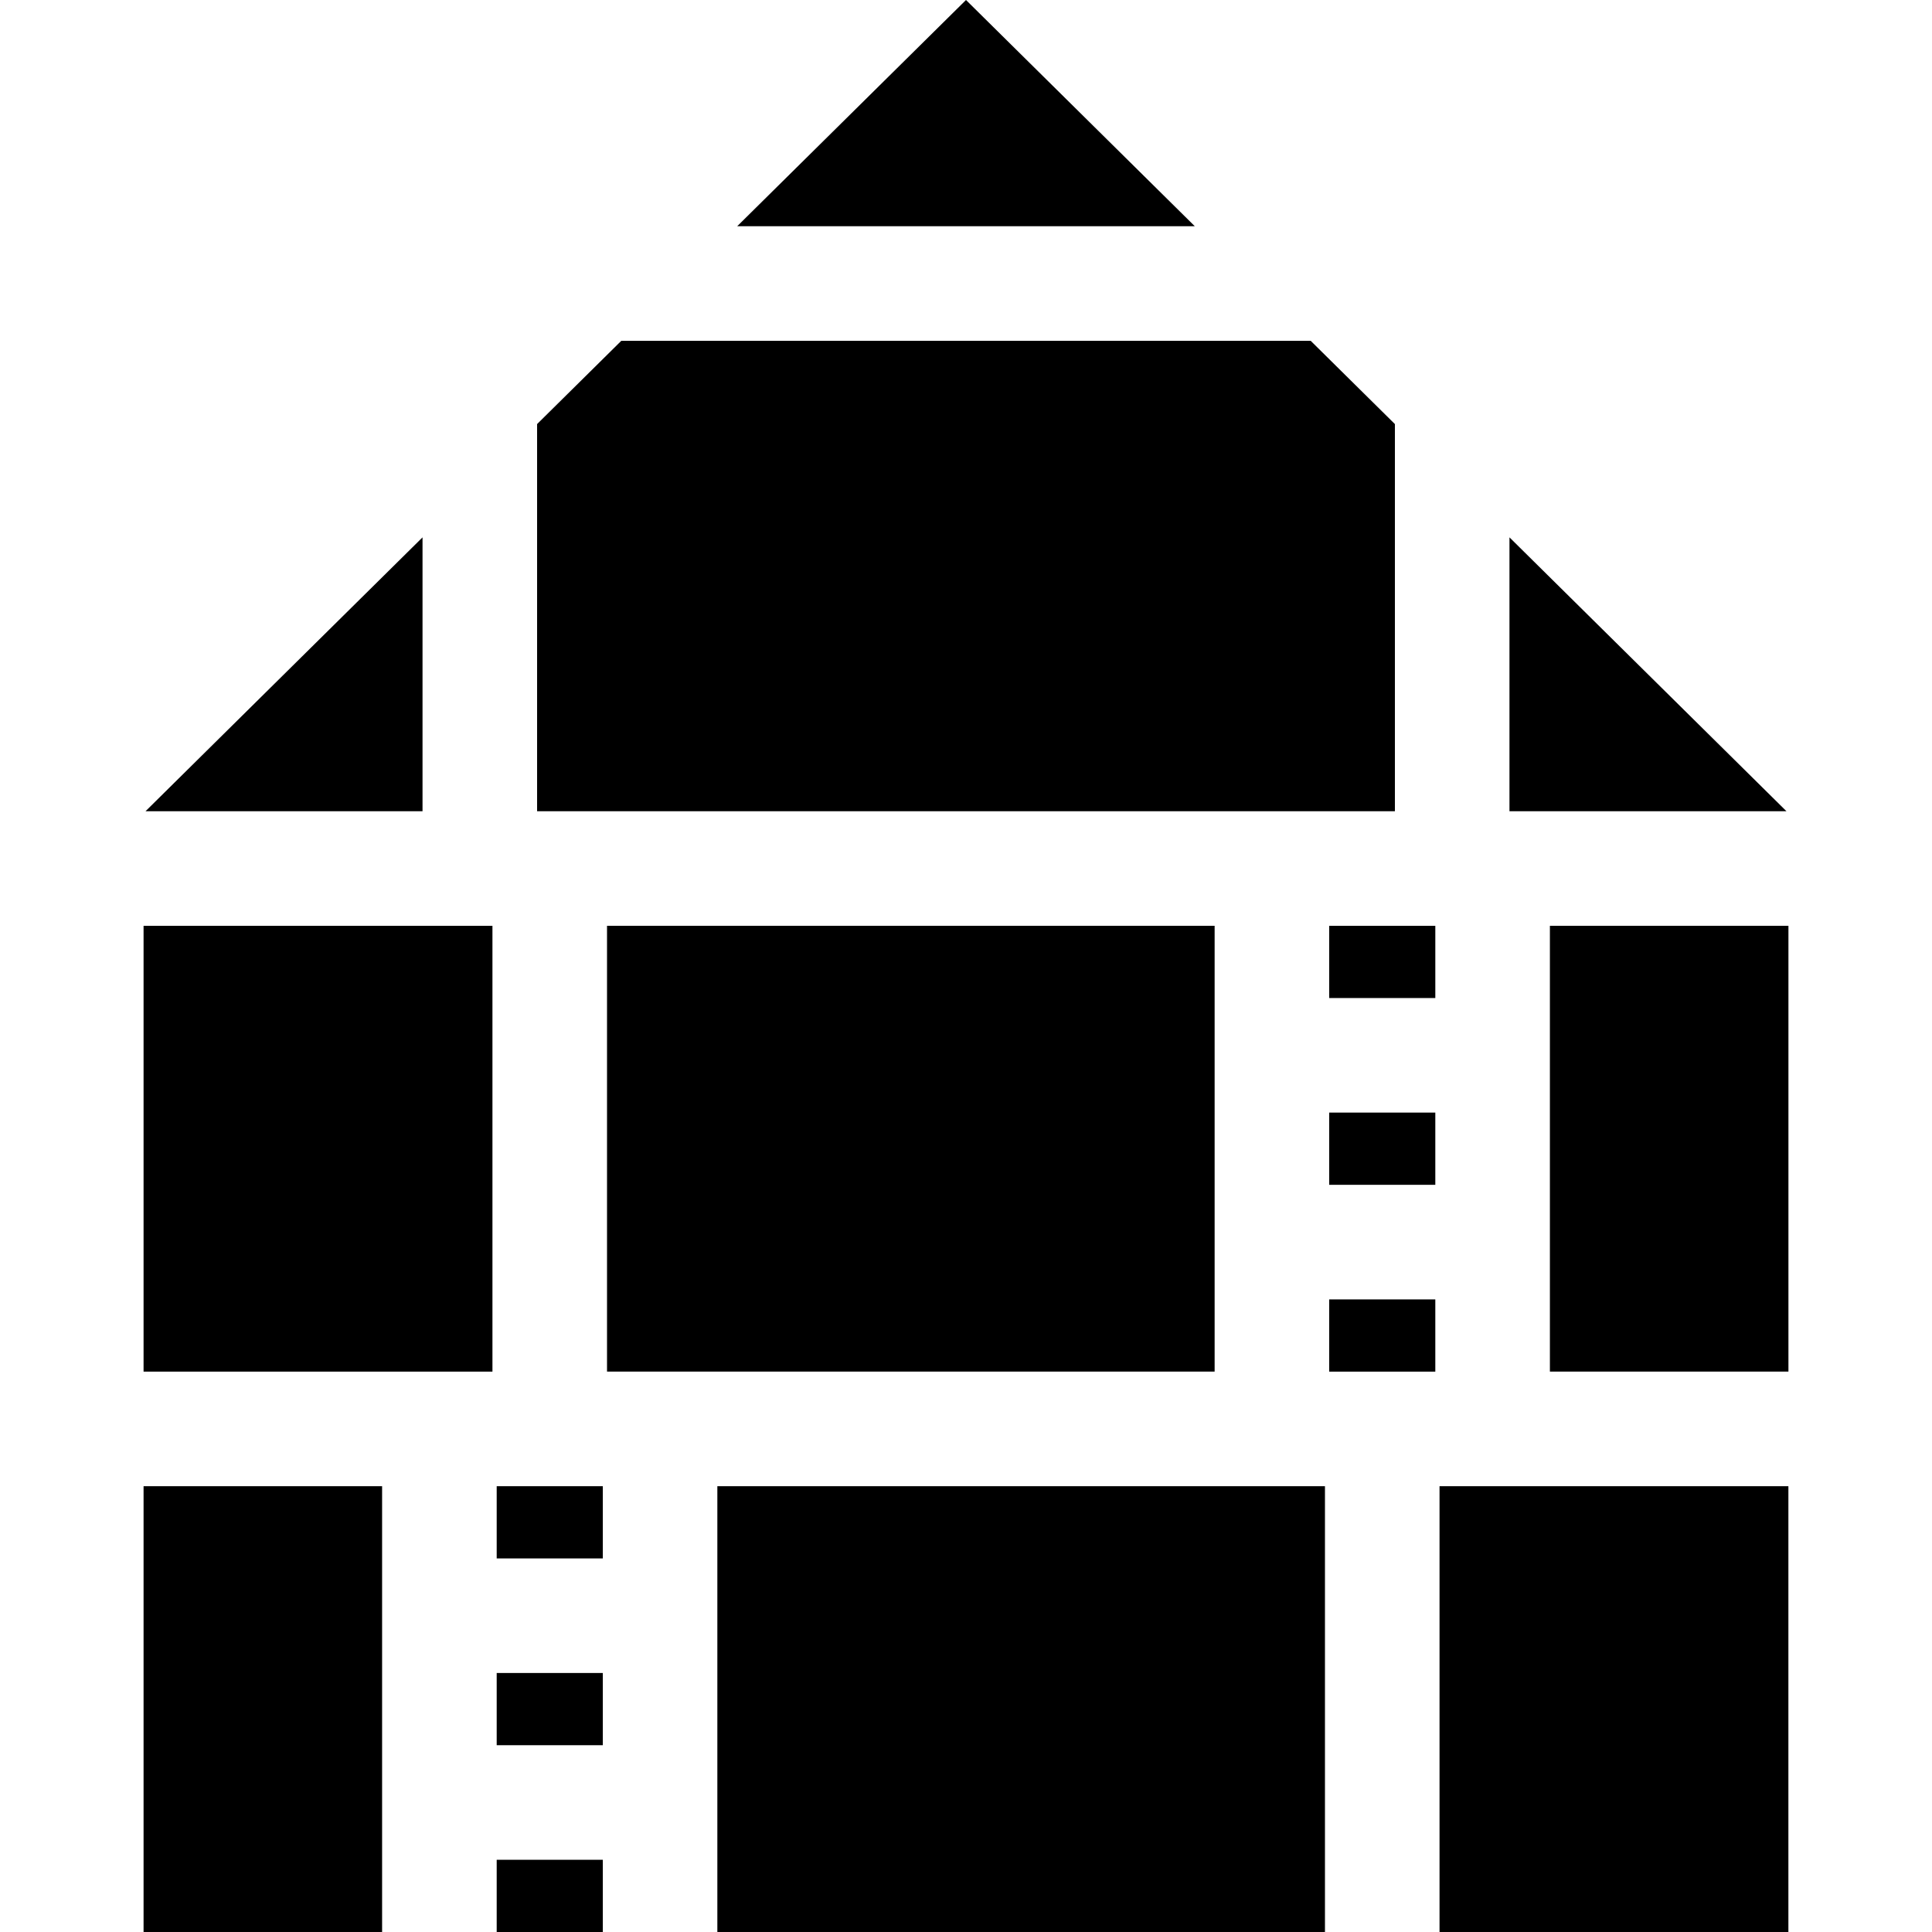
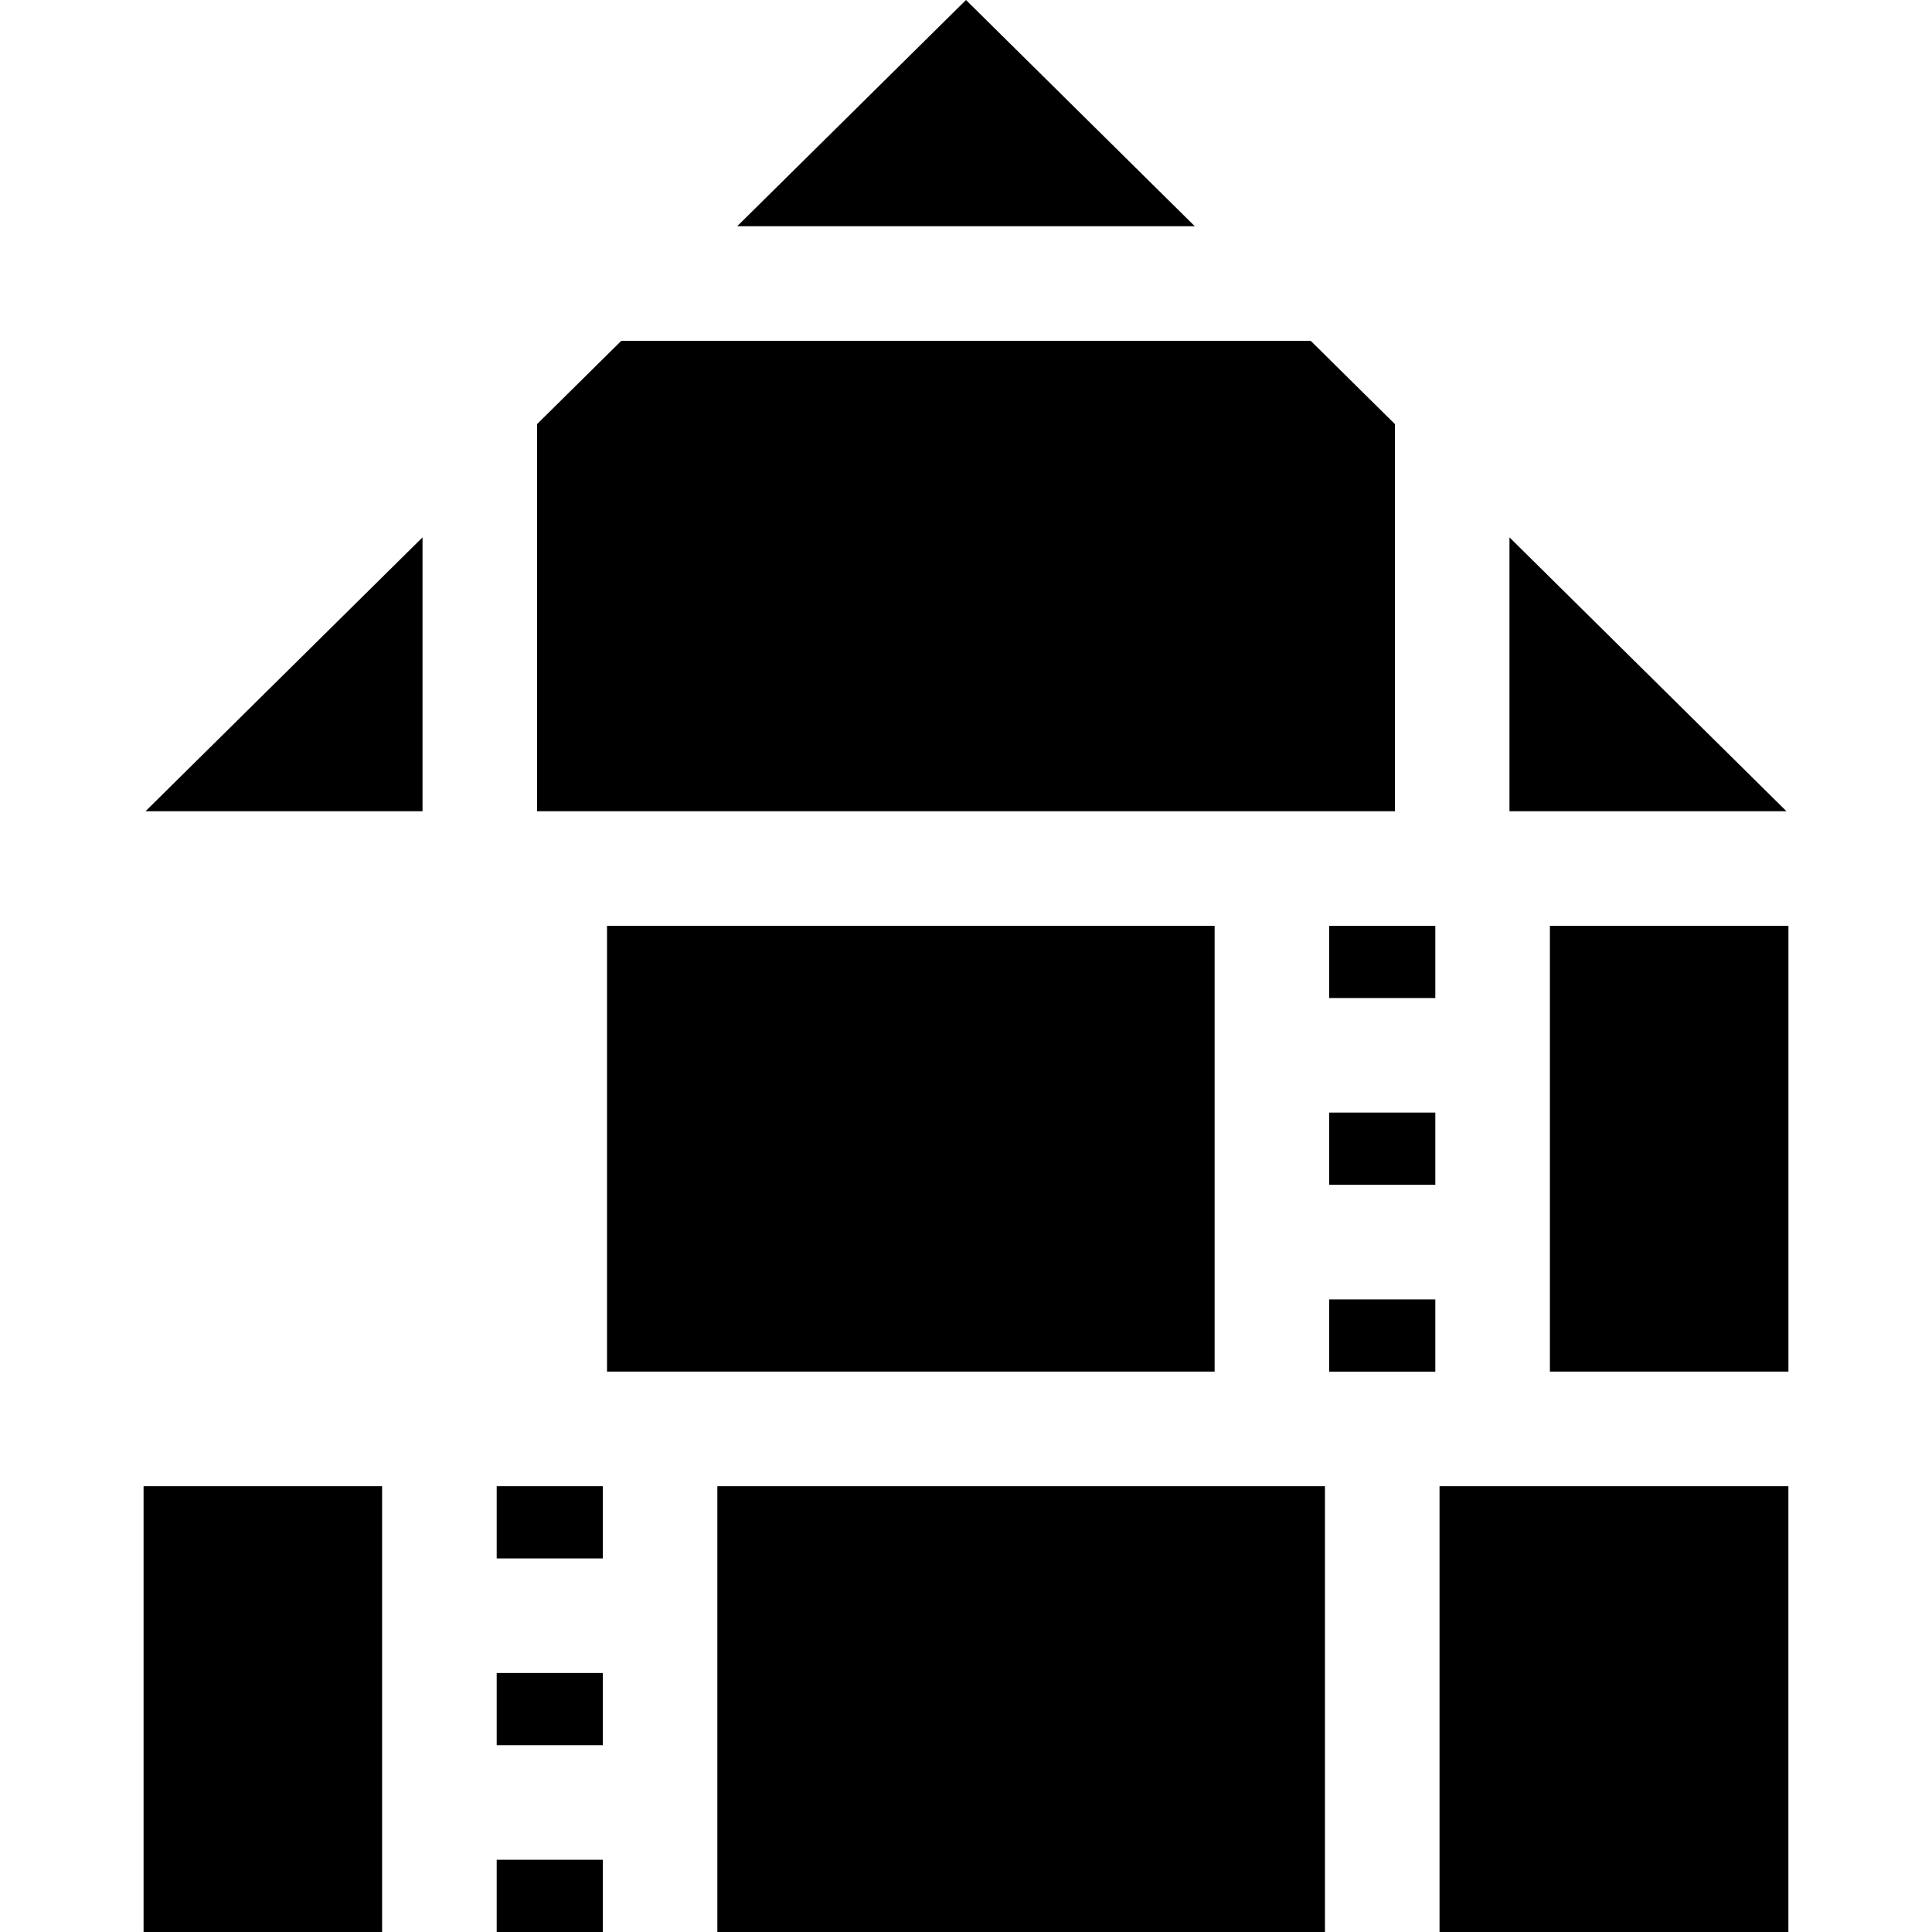
<svg xmlns="http://www.w3.org/2000/svg" fill="#000000" version="1.1" id="Layer_1" viewBox="0 0 511.999 511.999" xml:space="preserve">
  <g>
    <g>
-       <polygon points="111.973,245.349 38.047,245.349 38.047,363.493 130.503,363.493 130.503,245.349   " />
-     </g>
+       </g>
  </g>
  <g>
    <g>
      <rect x="381.489" y="393.858" width="92.453" height="118.139" />
    </g>
  </g>
  <g>
    <g>
      <rect x="160.867" y="245.346" width="161.021" height="118.139" />
    </g>
  </g>
  <g>
    <g>
      <rect x="410.738" y="245.346" width="63.214" height="118.139" />
    </g>
  </g>
  <g>
    <g>
      <rect x="352.25" y="344.357" width="28.122" height="19.139" />
    </g>
  </g>
  <g>
    <g>
      <polygon points="369.662,245.349 352.251,245.349 352.251,264.489 380.373,264.489 380.373,245.349   " />
    </g>
  </g>
  <g>
    <g>
      <rect x="352.25" y="294.847" width="28.122" height="19.14" />
    </g>
  </g>
  <g>
    <g>
      <rect x="131.629" y="492.859" width="28.122" height="19.14" />
    </g>
  </g>
  <g>
    <g>
      <rect x="190.106" y="393.858" width="161.021" height="118.139" />
    </g>
  </g>
  <g>
    <g>
      <rect x="38.047" y="393.858" width="63.214" height="118.139" />
    </g>
  </g>
  <g>
    <g>
      <rect x="131.629" y="393.858" width="28.122" height="19.14" />
    </g>
  </g>
  <g>
    <g>
      <rect x="131.629" y="443.358" width="28.122" height="19.139" />
    </g>
  </g>
  <g>
    <g>
      <polygon points="38.564,214.987 111.973,214.987 111.973,142.406   " />
    </g>
  </g>
  <g>
    <g>
      <polygon points="347.339,90.313 164.657,90.313 142.335,112.385 142.335,214.987 160.865,214.987 369.662,214.987     369.662,112.385   " />
    </g>
  </g>
  <g>
    <g>
      <polygon points="255.998,0 195.365,59.951 316.631,59.951   " />
    </g>
  </g>
  <g>
    <g>
      <polygon points="400.024,142.406 400.024,214.987 473.432,214.987   " />
    </g>
  </g>
</svg>